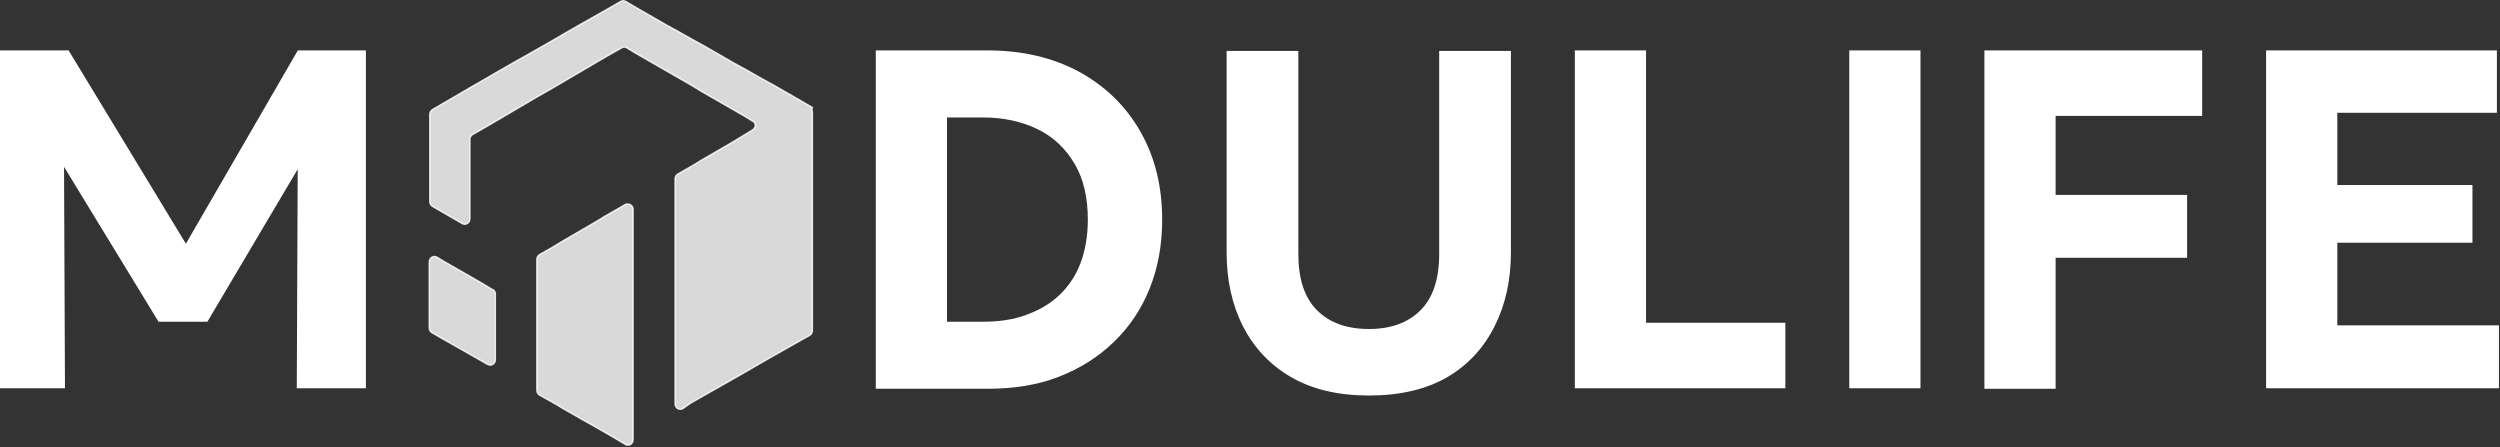
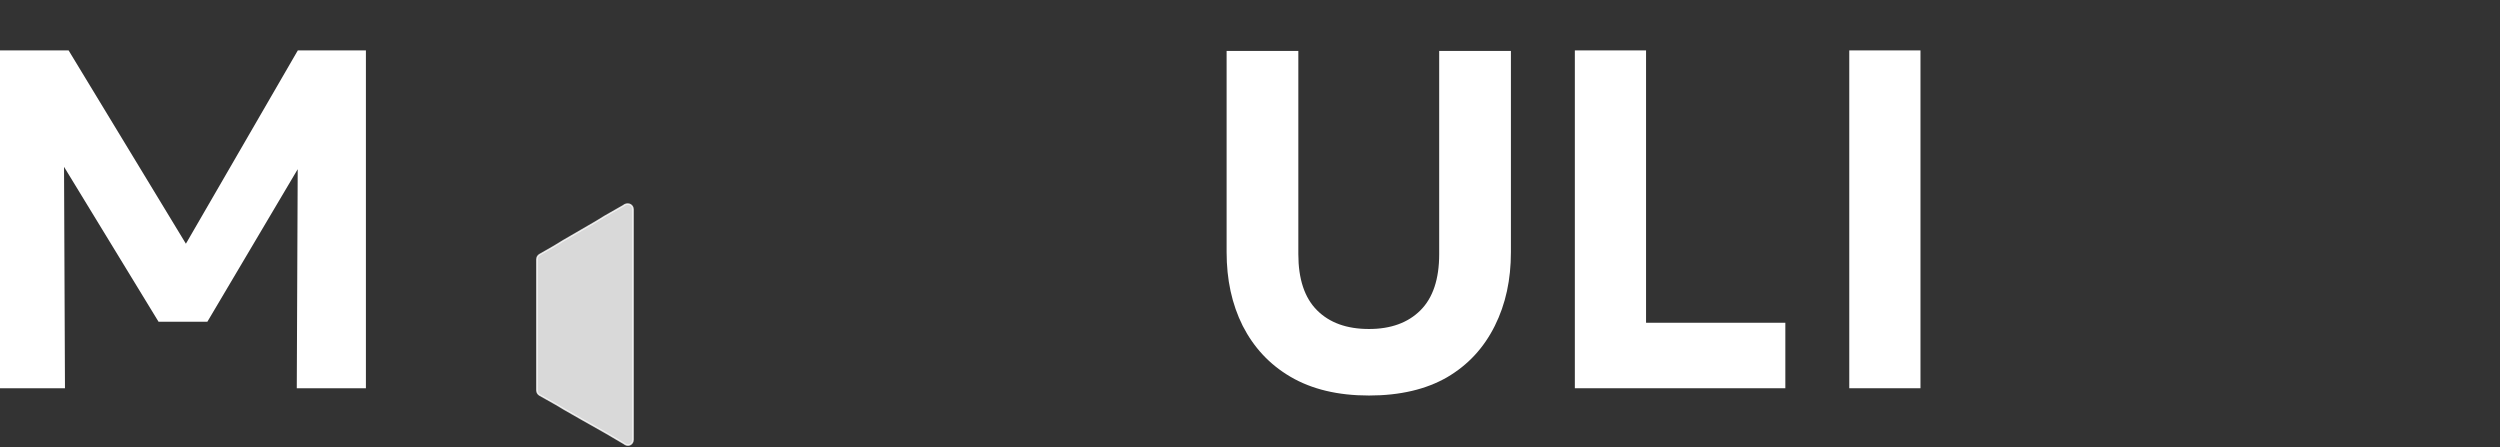
<svg xmlns="http://www.w3.org/2000/svg" width="481" height="86" viewBox="0 0 481 86" fill="none">
  <rect x="0" y="0" width="481" height="86" fill="#333333" stroke="none" />
  <path d="M0 74.698V9.698H13.2L38.5 51.398L33.1 51.498L57.3 9.698H70.4V74.698H57.1L57.3 27.398L59.8 28.298L39.9 61.898H30.5L10 28.298L12.3 27.398L12.5 74.698H0Z" fill="white" />
-   <path d="M168.5 74.698V9.698H190.1C196.7 9.698 202.6 11.098 207.6 13.798C212.7 16.598 216.6 20.398 219.4 25.298C222.2 30.198 223.6 35.798 223.6 42.298C223.6 47.098 222.8 51.498 221.2 55.498C219.6 59.498 217.3 62.898 214.3 65.798C211.3 68.698 207.8 70.898 203.7 72.498C199.6 74.098 195 74.798 190 74.798H168.5V74.698ZM182.3 61.898H189.2C192.2 61.898 195 61.498 197.4 60.598C199.9 59.698 202 58.498 203.8 56.798C205.6 55.098 207 52.998 207.9 50.598C208.8 48.198 209.3 45.398 209.3 42.298C209.3 38.098 208.5 34.498 206.8 31.598C205.1 28.698 202.8 26.398 199.7 24.898C196.7 23.398 193.1 22.598 189.1 22.598H182.2V61.898H182.3Z" fill="white" />
  <path d="M263.4 76.098C257.4 76.098 252.4 74.898 248.3 72.498C244.2 70.098 241.2 66.798 239.1 62.698C237 58.498 236 53.798 236 48.498V9.798H249.8V48.898C249.8 53.698 251 57.298 253.4 59.698C255.8 62.098 259.1 63.298 263.4 63.298C267.6 63.298 270.9 62.098 273.3 59.698C275.7 57.298 276.9 53.698 276.9 48.898V9.798H290.7V48.498C290.7 53.798 289.7 58.498 287.6 62.698C285.5 66.898 282.5 70.198 278.4 72.598C274.4 74.898 269.4 76.098 263.4 76.098Z" fill="white" />
  <path d="M303 74.698V9.698H316.7V62.098H343.5V74.698H303Z" fill="white" />
-   <path d="M355.8 74.698V9.698H369.5V74.698H355.8Z" fill="white" />
-   <path d="M381.8 74.698V9.698H423.7V22.298H395.5V37.498H420.8V49.598H395.5V74.798H381.8V74.698Z" fill="white" />
-   <path d="M436 74.698V9.698H480.4V21.698H449.7V35.598H475.7V46.698H449.7V62.598H480.8V74.698H436Z" fill="white" />
-   <path opacity="0.81" d="M95.3 56.498V69.198C95.3 69.998 94.5 70.498 93.8 70.098L90.3 68.098L85.7 65.498L83.1 63.998C82.8 63.798 82.6 63.498 82.6 63.098V50.398C82.6 49.598 83.4 49.098 84.1 49.498L85.4 50.298L90.3 53.098L93.4 54.898L94.7 55.698C95.1 55.798 95.3 56.198 95.3 56.498Z" fill="white" stroke="white" stroke-width="0.297" stroke-miterlimit="10" />
+   <path d="M355.8 74.698V9.698H369.5V74.698Z" fill="white" />
  <path opacity="0.81" d="M121.8 40.298V84.598C121.8 85.398 121 85.898 120.3 85.498L120 85.298L116.6 83.298L112 80.698L108.5 78.698L107 77.798L103.8 75.998C103.5 75.798 103.3 75.498 103.3 75.098V49.898C103.3 49.498 103.5 49.198 103.8 48.998L106.6 47.398L108.4 46.298L114.6 42.698L116.4 41.598L119.9 39.598L120.2 39.398C121 38.998 121.8 39.498 121.8 40.298Z" fill="white" stroke="white" stroke-width="0.297" stroke-miterlimit="10" />
-   <path opacity="0.81" d="M156.3 21.698V63.598C156.3 63.998 156.1 64.298 155.8 64.498L154.2 65.398L148.2 68.798L146.1 69.998L143 71.798L140.9 72.998L134.9 76.398L132.8 77.598L131.4 78.598C130.7 78.998 129.9 78.498 129.9 77.698V34.398C129.9 33.998 130.1 33.698 130.4 33.498L133.2 31.898L135 30.798L141.2 27.198L143 26.098L144.8 24.998C145.5 24.598 145.5 23.598 144.8 23.298L143 22.198L138.3 19.498L135 17.598L133.2 16.498L129.9 14.598L125.2 11.898L121.9 9.998L120.6 9.198C120.3 8.998 119.9 8.998 119.6 9.198L116.6 10.898L114.9 11.898L108.6 15.598L106.9 16.598L103.4 18.598L101.7 19.598L95.4 23.298L93.7 24.298L90.9 25.898C90.6 26.098 90.4 26.398 90.4 26.798V42.098C90.4 42.898 89.6 43.398 88.9 42.998L88.4 42.698L83.2 39.698C82.9 39.498 82.7 39.198 82.7 38.798V21.998C82.7 21.598 82.9 21.298 83.2 21.098L85.6 19.698L90.4 16.898L93.7 14.998L95.4 13.998L98.9 11.998L103.5 9.398L107 7.398L108.7 6.398L112.2 4.398L116.8 1.798L119.4 0.298C119.7 0.098 120.1 0.098 120.4 0.298L122.1 1.298L128 4.698L130.2 5.898L133.2 7.598L135.4 8.798L141.3 12.198L143.5 13.398L146.5 15.098L148.7 16.298L154.6 19.698L156.3 20.698C156.1 20.998 156.3 21.398 156.3 21.698Z" fill="white" stroke="white" stroke-width="0.297" stroke-miterlimit="10" />
</svg>